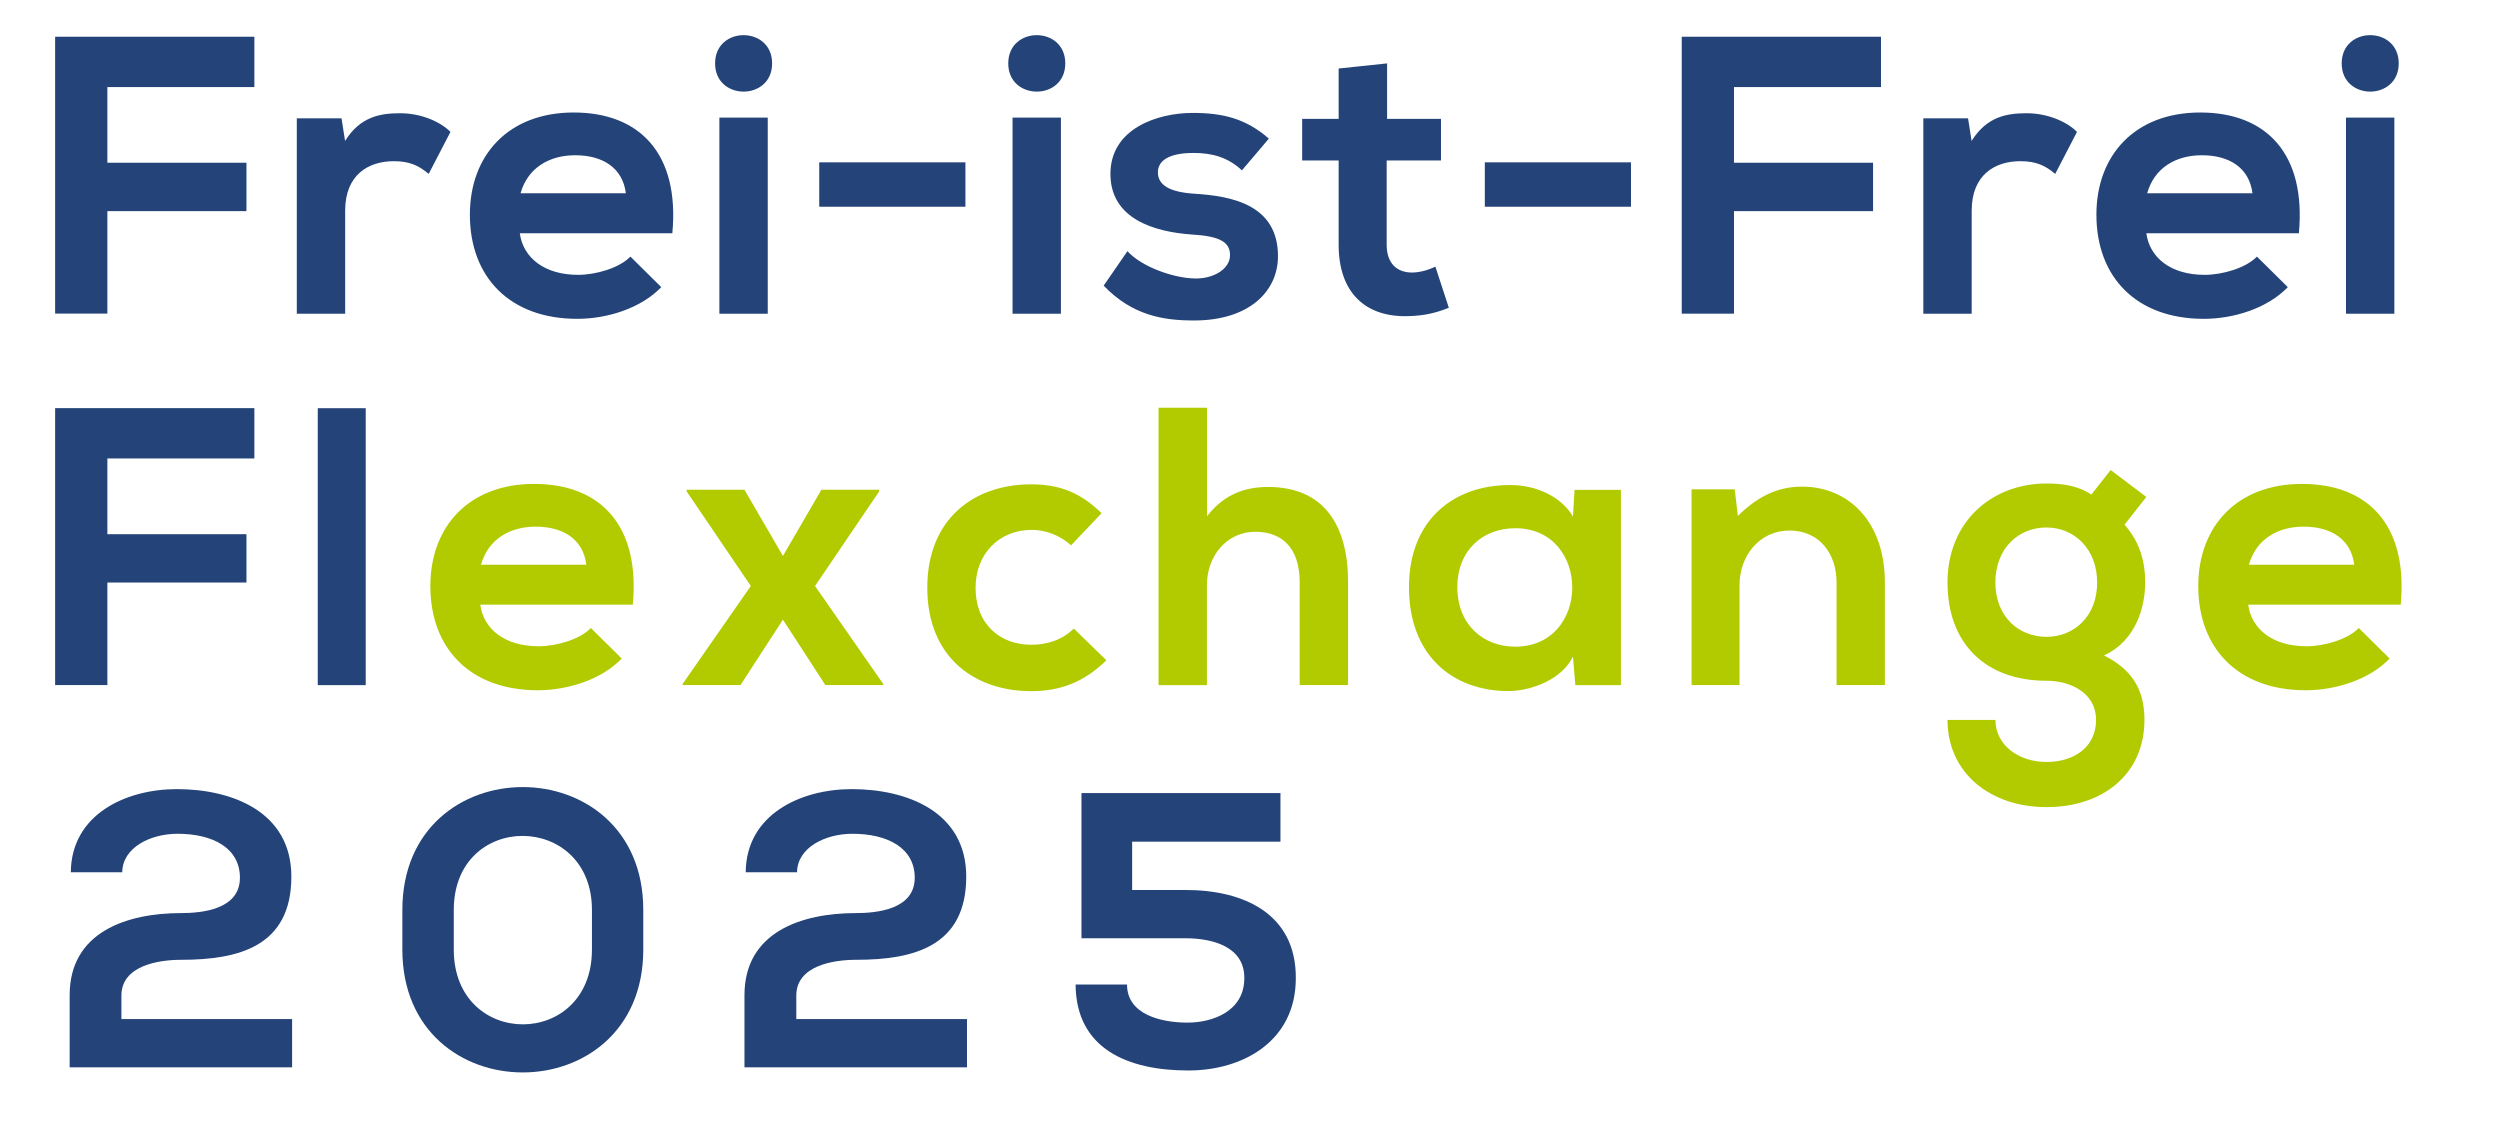
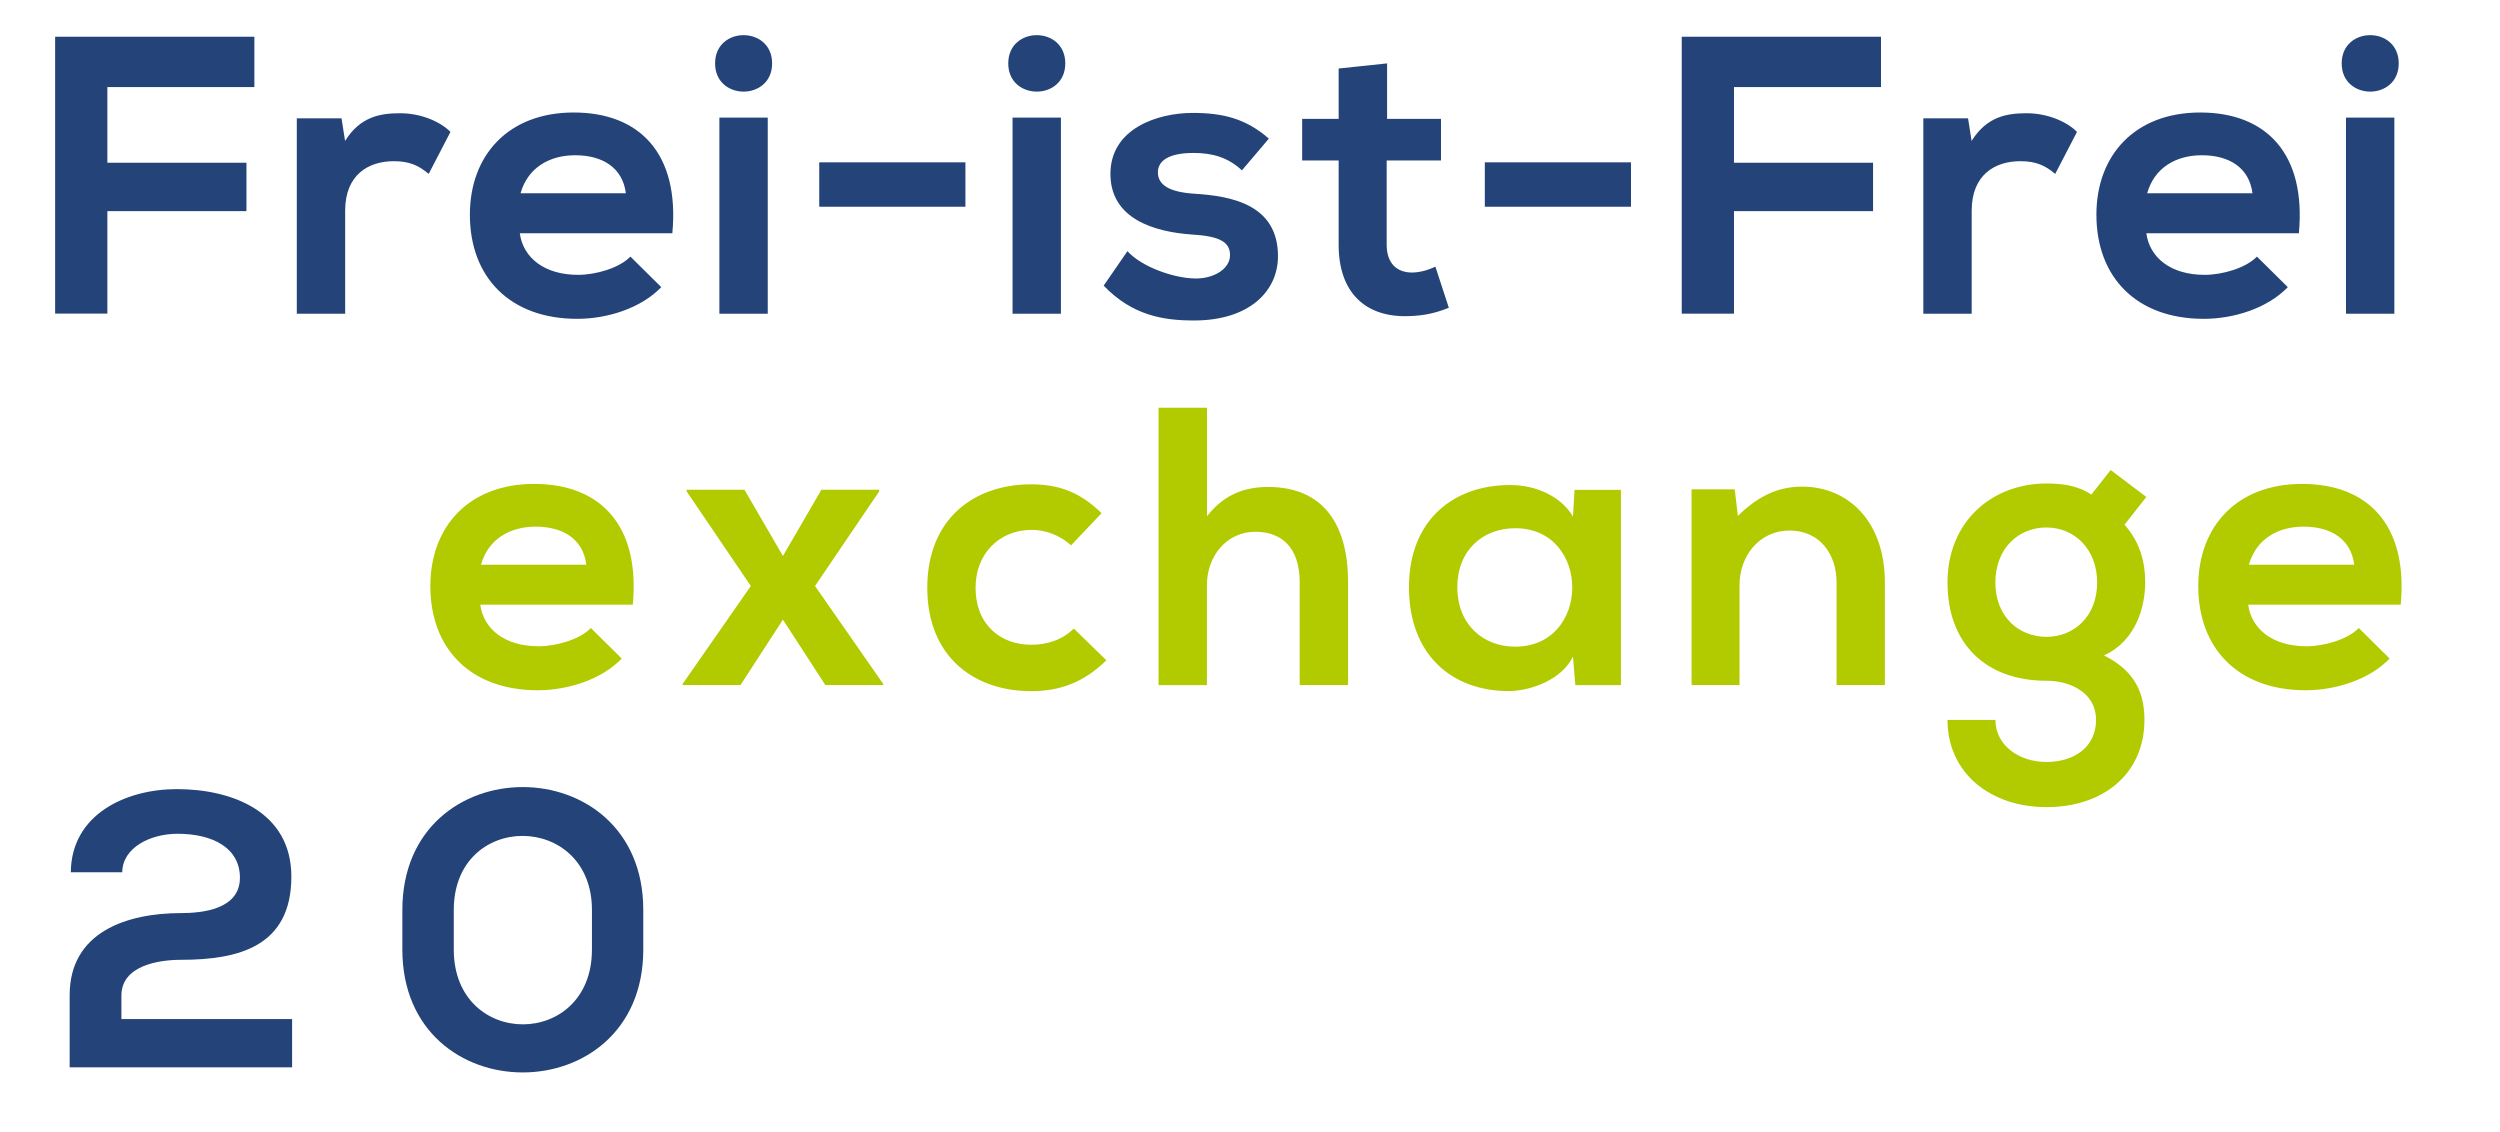
<svg xmlns="http://www.w3.org/2000/svg" id="Ebene_1" data-name="Ebene 1" viewBox="0 0 302.9 137.16">
  <defs>
    <style>
      .cls-1 {
        fill: #b1cb00;
      }

      .cls-2 {
        fill: #234379;
      }
    </style>
  </defs>
  <path class="cls-1" d="M272.48,68.42c.86-3.07,3.46-4.61,6.62-4.61,3.36,0,5.76,1.54,6.14,4.61h-12.77ZM290.87,73.27c.91-9.74-4.03-14.64-11.95-14.64s-12.58,5.18-12.58,12.38c0,7.58,4.85,12.62,13.01,12.62,3.6,0,7.68-1.25,10.18-3.84l-3.74-3.7c-1.34,1.39-4.18,2.21-6.34,2.21-4.13,0-6.67-2.11-7.06-5.04h18.48ZM247.95,63.91c3.36,0,6.14,2.59,6.14,6.67s-2.78,6.58-6.14,6.58-6.19-2.45-6.19-6.58,2.78-6.67,6.19-6.67M253.38,59.92c-1.63-1.1-3.55-1.34-5.42-1.34-6.62,0-12,4.61-12,12s4.61,11.9,12,11.9c2.93,0,6,1.49,6,4.75s-2.64,5.09-6,5.09-6.19-2.02-6.19-5.09h-5.81c0,6.38,5.14,10.56,12,10.56s11.86-4.03,11.86-10.56c0-3.02-.96-5.86-4.9-7.82,3.89-1.78,4.99-5.9,4.99-8.83,0-2.59-.67-4.94-2.5-7.01l2.64-3.36-4.32-3.26-2.35,2.98ZM228.37,83.01v-12.43c0-7.44-4.46-11.62-10.03-11.62-2.98,0-5.38,1.2-7.78,3.55l-.38-3.22h-5.23v23.71h5.81v-12.1c0-3.6,2.45-6.62,6.05-6.62s5.71,2.74,5.71,6.34v12.38h5.86ZM183.58,64c9.22,0,9.22,14.35,0,14.35-3.89,0-7.01-2.69-7.01-7.2s3.12-7.15,7.01-7.15M190.59,62.61c-1.34-2.35-4.37-3.84-7.54-3.84-6.91-.05-12.34,4.22-12.34,12.38s5.18,12.62,12.19,12.58c2.64-.05,6.34-1.39,7.68-4.18l.29,3.46h5.52v-23.66h-5.62l-.19,3.26ZM140.37,49.41v33.6h5.86v-12.1c0-3.55,2.4-6.48,5.86-6.48,3.12,0,5.38,1.82,5.38,6.14v12.43h5.86v-12.48c0-6.96-2.98-11.52-9.7-11.52-2.69,0-5.28.82-7.39,3.55v-13.15h-5.86ZM130.1,76.15c-1.44,1.44-3.31,1.97-5.18,1.97-3.65,0-6.72-2.4-6.72-6.91,0-4.13,2.88-7.01,6.82-7.01,1.63,0,3.36.62,4.75,1.87l3.7-3.89c-2.59-2.54-5.18-3.5-8.54-3.5-6.86,0-12.58,4.13-12.58,12.53s5.71,12.53,12.58,12.53c3.5,0,6.38-1.06,9.12-3.74l-3.94-3.84ZM94.86,67.36l-4.66-8.02h-7.01v.19l7.78,11.47-8.26,11.86v.14h7.01l5.14-7.92,5.14,7.92h7.01v-.14l-8.26-11.86,7.78-11.47v-.19h-7.01l-4.66,8.02ZM58.28,68.42c.86-3.07,3.46-4.61,6.62-4.61,3.36,0,5.76,1.54,6.14,4.61h-12.77ZM76.67,73.27c.91-9.74-4.03-14.64-11.95-14.64s-12.58,5.18-12.58,12.38c0,7.58,4.85,12.62,13.01,12.62,3.6,0,7.68-1.25,10.18-3.84l-3.74-3.7c-1.34,1.39-4.18,2.21-6.34,2.21-4.13,0-6.67-2.11-7.06-5.04h18.48Z" />
-   <path class="cls-2" d="M38.5,83.01h5.81v-33.55h-5.81v33.55ZM13.01,83.01v-12.43h16.85v-5.86H13.01v-9.17h17.81v-6.1H6.68v33.55h6.34Z" />
-   <path class="cls-2" d="M283.72,7.68c0,4.56,6.91,4.56,6.91,0s-6.91-4.56-6.91,0M290.1,38.01h-5.86V14.25h5.86v23.76ZM260.15,23.42c.86-3.07,3.46-4.61,6.62-4.61,3.36,0,5.76,1.54,6.14,4.61h-12.77ZM278.53,28.27c.91-9.74-4.03-14.64-11.95-14.64s-12.58,5.18-12.58,12.38c0,7.58,4.85,12.62,13.01,12.62,3.6,0,7.68-1.25,10.18-3.84l-3.74-3.7c-1.34,1.39-4.18,2.21-6.34,2.21-4.13,0-6.67-2.11-7.06-5.04h18.48ZM233.03,14.35v23.66h5.86v-12.48c0-4.37,2.83-6,5.9-6,1.92,0,3.02.53,4.22,1.54l2.64-5.09c-1.3-1.3-3.65-2.26-6.1-2.26s-4.85.43-6.67,3.36l-.43-2.74h-5.42ZM210.09,38.01v-12.43h16.85v-5.86h-16.85v-9.17h17.81v-6.1h-24.14v33.55h6.34ZM179.9,25.05h17.71v-5.38h-17.71v5.38ZM162.19,8.3v6.1h-4.42v5.04h4.42v10.22c0,5.9,3.36,8.83,8.5,8.64,1.78-.05,3.17-.34,4.85-1.01l-1.63-4.99c-.86.43-1.92.72-2.83.72-1.82,0-3.07-1.1-3.07-3.36v-10.22h6.58v-5.04h-6.53v-6.72l-5.86.62ZM153.74,16.8c-2.74-2.4-5.52-3.12-9.22-3.12-4.32,0-9.98,1.92-9.98,7.39s5.33,7.01,9.79,7.34c3.36.19,4.7.86,4.7,2.5,0,1.73-2.06,2.88-4.27,2.83-2.64-.05-6.48-1.44-8.16-3.31l-2.88,4.18c3.46,3.6,7.2,4.22,10.94,4.22,6.77,0,10.18-3.6,10.18-7.78,0-6.29-5.66-7.3-10.13-7.58-3.02-.19-4.42-1.06-4.42-2.59s1.54-2.35,4.32-2.35c2.26,0,4.18.53,5.86,2.11l3.26-3.84ZM122.16,7.68c0,4.56,6.91,4.56,6.91,0s-6.91-4.56-6.91,0M128.54,38.01h-5.86V14.25h5.86v23.76ZM99.26,25.05h17.71v-5.38h-17.71v5.38ZM86.64,7.68c0,4.56,6.91,4.56,6.91,0s-6.91-4.56-6.91,0M93.02,38.01h-5.86V14.25h5.86v23.76ZM63.07,23.42c.86-3.07,3.46-4.61,6.62-4.61,3.36,0,5.76,1.54,6.14,4.61h-12.77ZM81.46,28.27c.91-9.74-4.03-14.64-11.95-14.64s-12.58,5.18-12.58,12.38c0,7.58,4.85,12.62,13.01,12.62,3.6,0,7.68-1.25,10.18-3.84l-3.74-3.7c-1.34,1.39-4.18,2.21-6.34,2.21-4.13,0-6.67-2.11-7.06-5.04h18.48ZM35.96,14.35v23.66h5.86v-12.48c0-4.37,2.83-6,5.9-6,1.92,0,3.02.53,4.22,1.54l2.64-5.09c-1.3-1.3-3.65-2.26-6.1-2.26s-4.85.43-6.67,3.36l-.43-2.74h-5.42ZM13.01,38.01v-12.43h16.85v-5.86H13.01v-9.17h17.81v-6.1H6.68v33.55h6.34Z" />
+   <path class="cls-2" d="M283.72,7.68c0,4.56,6.91,4.56,6.91,0s-6.91-4.56-6.91,0M290.1,38.01h-5.86V14.25h5.86v23.76M260.15,23.42c.86-3.07,3.46-4.61,6.62-4.61,3.36,0,5.76,1.54,6.14,4.61h-12.77ZM278.53,28.27c.91-9.74-4.03-14.64-11.95-14.64s-12.58,5.18-12.58,12.38c0,7.58,4.85,12.62,13.01,12.62,3.6,0,7.68-1.25,10.18-3.84l-3.74-3.7c-1.34,1.39-4.18,2.21-6.34,2.21-4.13,0-6.67-2.11-7.06-5.04h18.48ZM233.03,14.35v23.66h5.86v-12.48c0-4.37,2.83-6,5.9-6,1.92,0,3.02.53,4.22,1.54l2.64-5.09c-1.3-1.3-3.65-2.26-6.1-2.26s-4.85.43-6.67,3.36l-.43-2.74h-5.42ZM210.09,38.01v-12.43h16.85v-5.86h-16.85v-9.17h17.81v-6.1h-24.14v33.55h6.34ZM179.9,25.05h17.71v-5.38h-17.71v5.38ZM162.19,8.3v6.1h-4.42v5.04h4.42v10.22c0,5.9,3.36,8.83,8.5,8.64,1.78-.05,3.17-.34,4.85-1.01l-1.63-4.99c-.86.43-1.92.72-2.83.72-1.82,0-3.07-1.1-3.07-3.36v-10.22h6.58v-5.04h-6.53v-6.72l-5.86.62ZM153.74,16.8c-2.74-2.4-5.52-3.12-9.22-3.12-4.32,0-9.98,1.92-9.98,7.39s5.33,7.01,9.79,7.34c3.36.19,4.7.86,4.7,2.5,0,1.73-2.06,2.88-4.27,2.83-2.64-.05-6.48-1.44-8.16-3.31l-2.88,4.18c3.46,3.6,7.2,4.22,10.94,4.22,6.77,0,10.18-3.6,10.18-7.78,0-6.29-5.66-7.3-10.13-7.58-3.02-.19-4.42-1.06-4.42-2.59s1.54-2.35,4.32-2.35c2.26,0,4.18.53,5.86,2.11l3.26-3.84ZM122.16,7.68c0,4.56,6.91,4.56,6.91,0s-6.91-4.56-6.91,0M128.54,38.01h-5.86V14.25h5.86v23.76ZM99.26,25.05h17.71v-5.38h-17.71v5.38ZM86.64,7.68c0,4.56,6.91,4.56,6.91,0s-6.91-4.56-6.91,0M93.02,38.01h-5.86V14.25h5.86v23.76ZM63.07,23.42c.86-3.07,3.46-4.61,6.62-4.61,3.36,0,5.76,1.54,6.14,4.61h-12.77ZM81.46,28.27c.91-9.74-4.03-14.64-11.95-14.64s-12.58,5.18-12.58,12.38c0,7.58,4.85,12.62,13.01,12.62,3.6,0,7.68-1.25,10.18-3.84l-3.74-3.7c-1.34,1.39-4.18,2.21-6.34,2.21-4.13,0-6.67-2.11-7.06-5.04h18.48ZM35.96,14.35v23.66h5.86v-12.48c0-4.37,2.83-6,5.9-6,1.92,0,3.02.53,4.22,1.54l2.64-5.09c-1.3-1.3-3.65-2.26-6.1-2.26s-4.85.43-6.67,3.36l-.43-2.74h-5.42ZM13.01,38.01v-12.43h16.85v-5.86H13.01v-9.17h17.81v-6.1H6.68v33.55h6.34Z" />
  <g>
    <path class="cls-2" d="M8.58,105.69c.05-7.04,6.7-10.08,12.84-10.08,6.66,0,13.88,2.71,13.88,10.6,0,8.46-6.37,10.08-13.36,10.08-2.76,0-7.23.71-7.23,4.33v2.85h20.68v5.85H8.44v-8.75c0-7.66,6.94-9.94,13.5-9.94,2.52,0,7.13-.43,7.13-4.28,0-3.61-3.28-5.33-7.56-5.33-3.28,0-6.66,1.66-6.7,4.66h-6.23Z" />
    <path class="cls-2" d="M48.75,110.25c0-19.87,29.19-19.83,29.19,0v4.8c0,19.83-29.19,19.87-29.19,0v-4.8ZM54.98,115.05c0,12.08,16.74,12.08,16.74,0v-4.8c0-11.89-16.74-12.03-16.74,0v4.8Z" />
-     <path class="cls-2" d="M90.35,105.69c.05-7.04,6.7-10.08,12.84-10.08,6.66,0,13.88,2.71,13.88,10.6,0,8.46-6.37,10.08-13.36,10.08-2.76,0-7.23.71-7.23,4.33v2.85h20.68v5.85h-26.96v-8.75c0-7.66,6.94-9.94,13.5-9.94,2.52,0,7.13-.43,7.13-4.28,0-3.61-3.28-5.33-7.56-5.33-3.28,0-6.66,1.66-6.7,4.66h-6.23Z" />
-     <path class="cls-2" d="M155.14,101.98h-17.97v5.85h6.47c7.08,0,13.41,2.9,13.36,10.7,0,7.56-6.32,11.17-13.03,11.17-7.32,0-13.6-2.62-13.65-10.41h6.23c0,3.66,4.18,4.61,7.32,4.61s6.89-1.43,6.89-5.37c.05-3.76-3.71-4.85-7.13-4.85h-12.6v-17.59h24.11v5.9Z" />
  </g>
</svg>